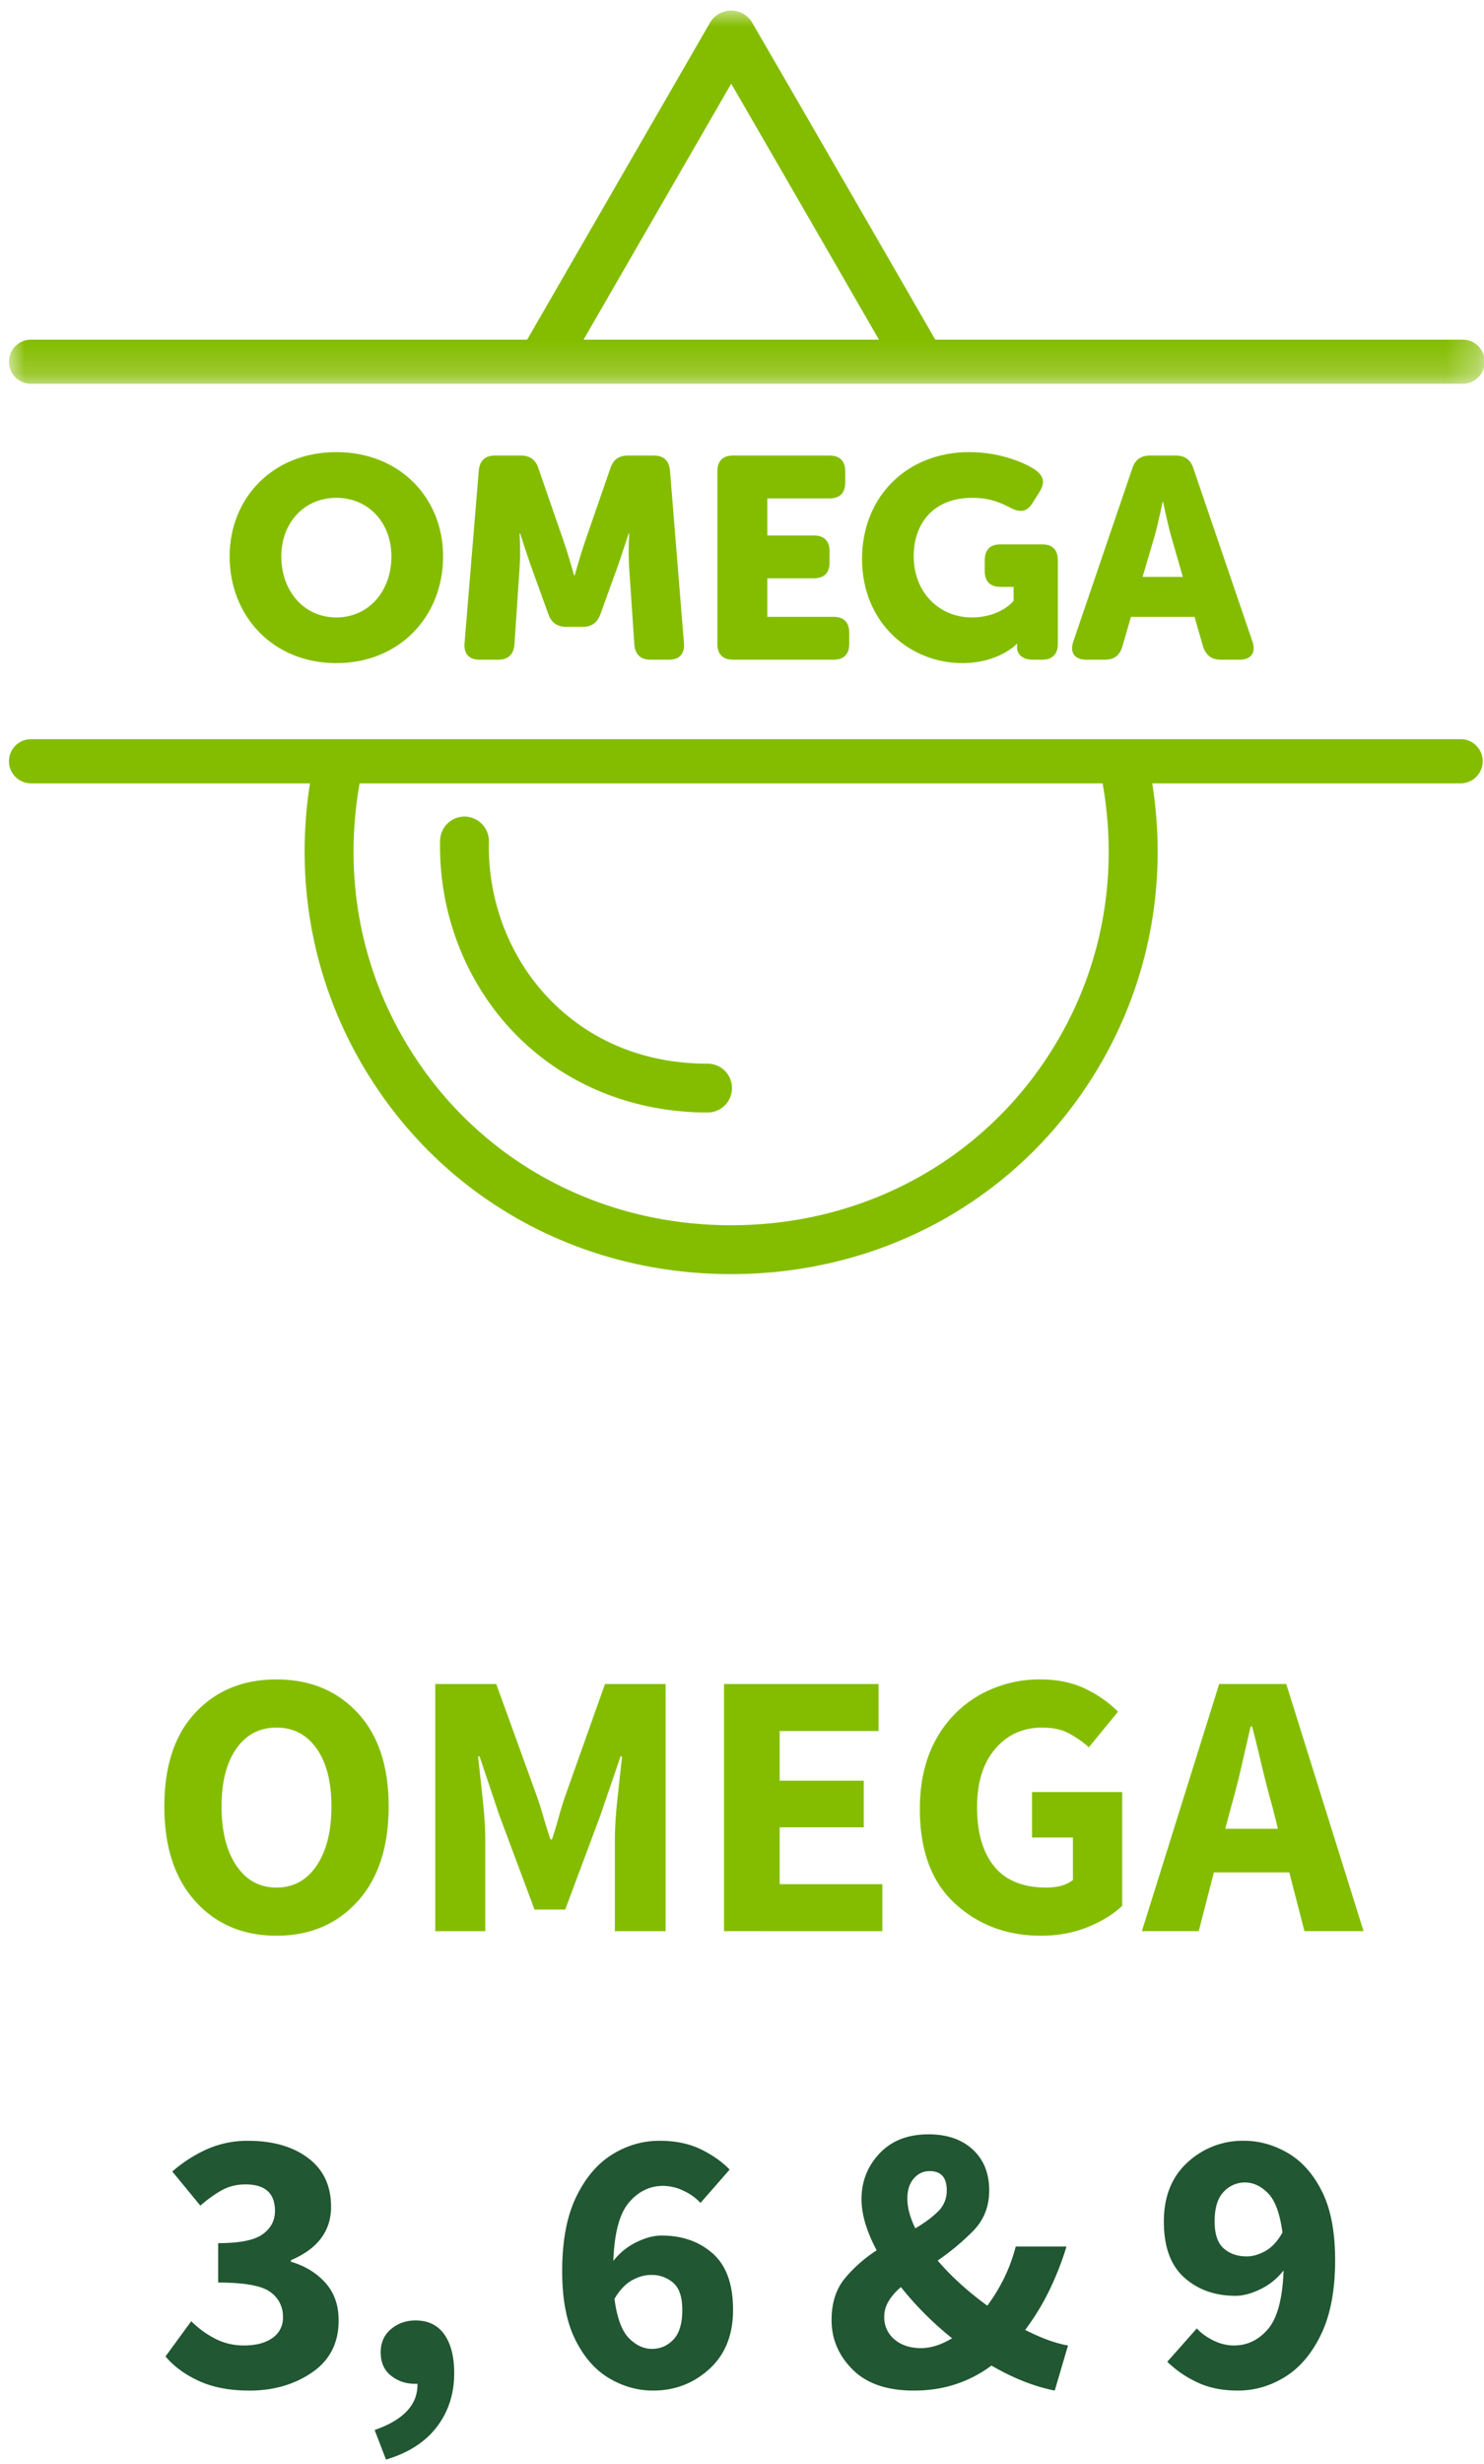
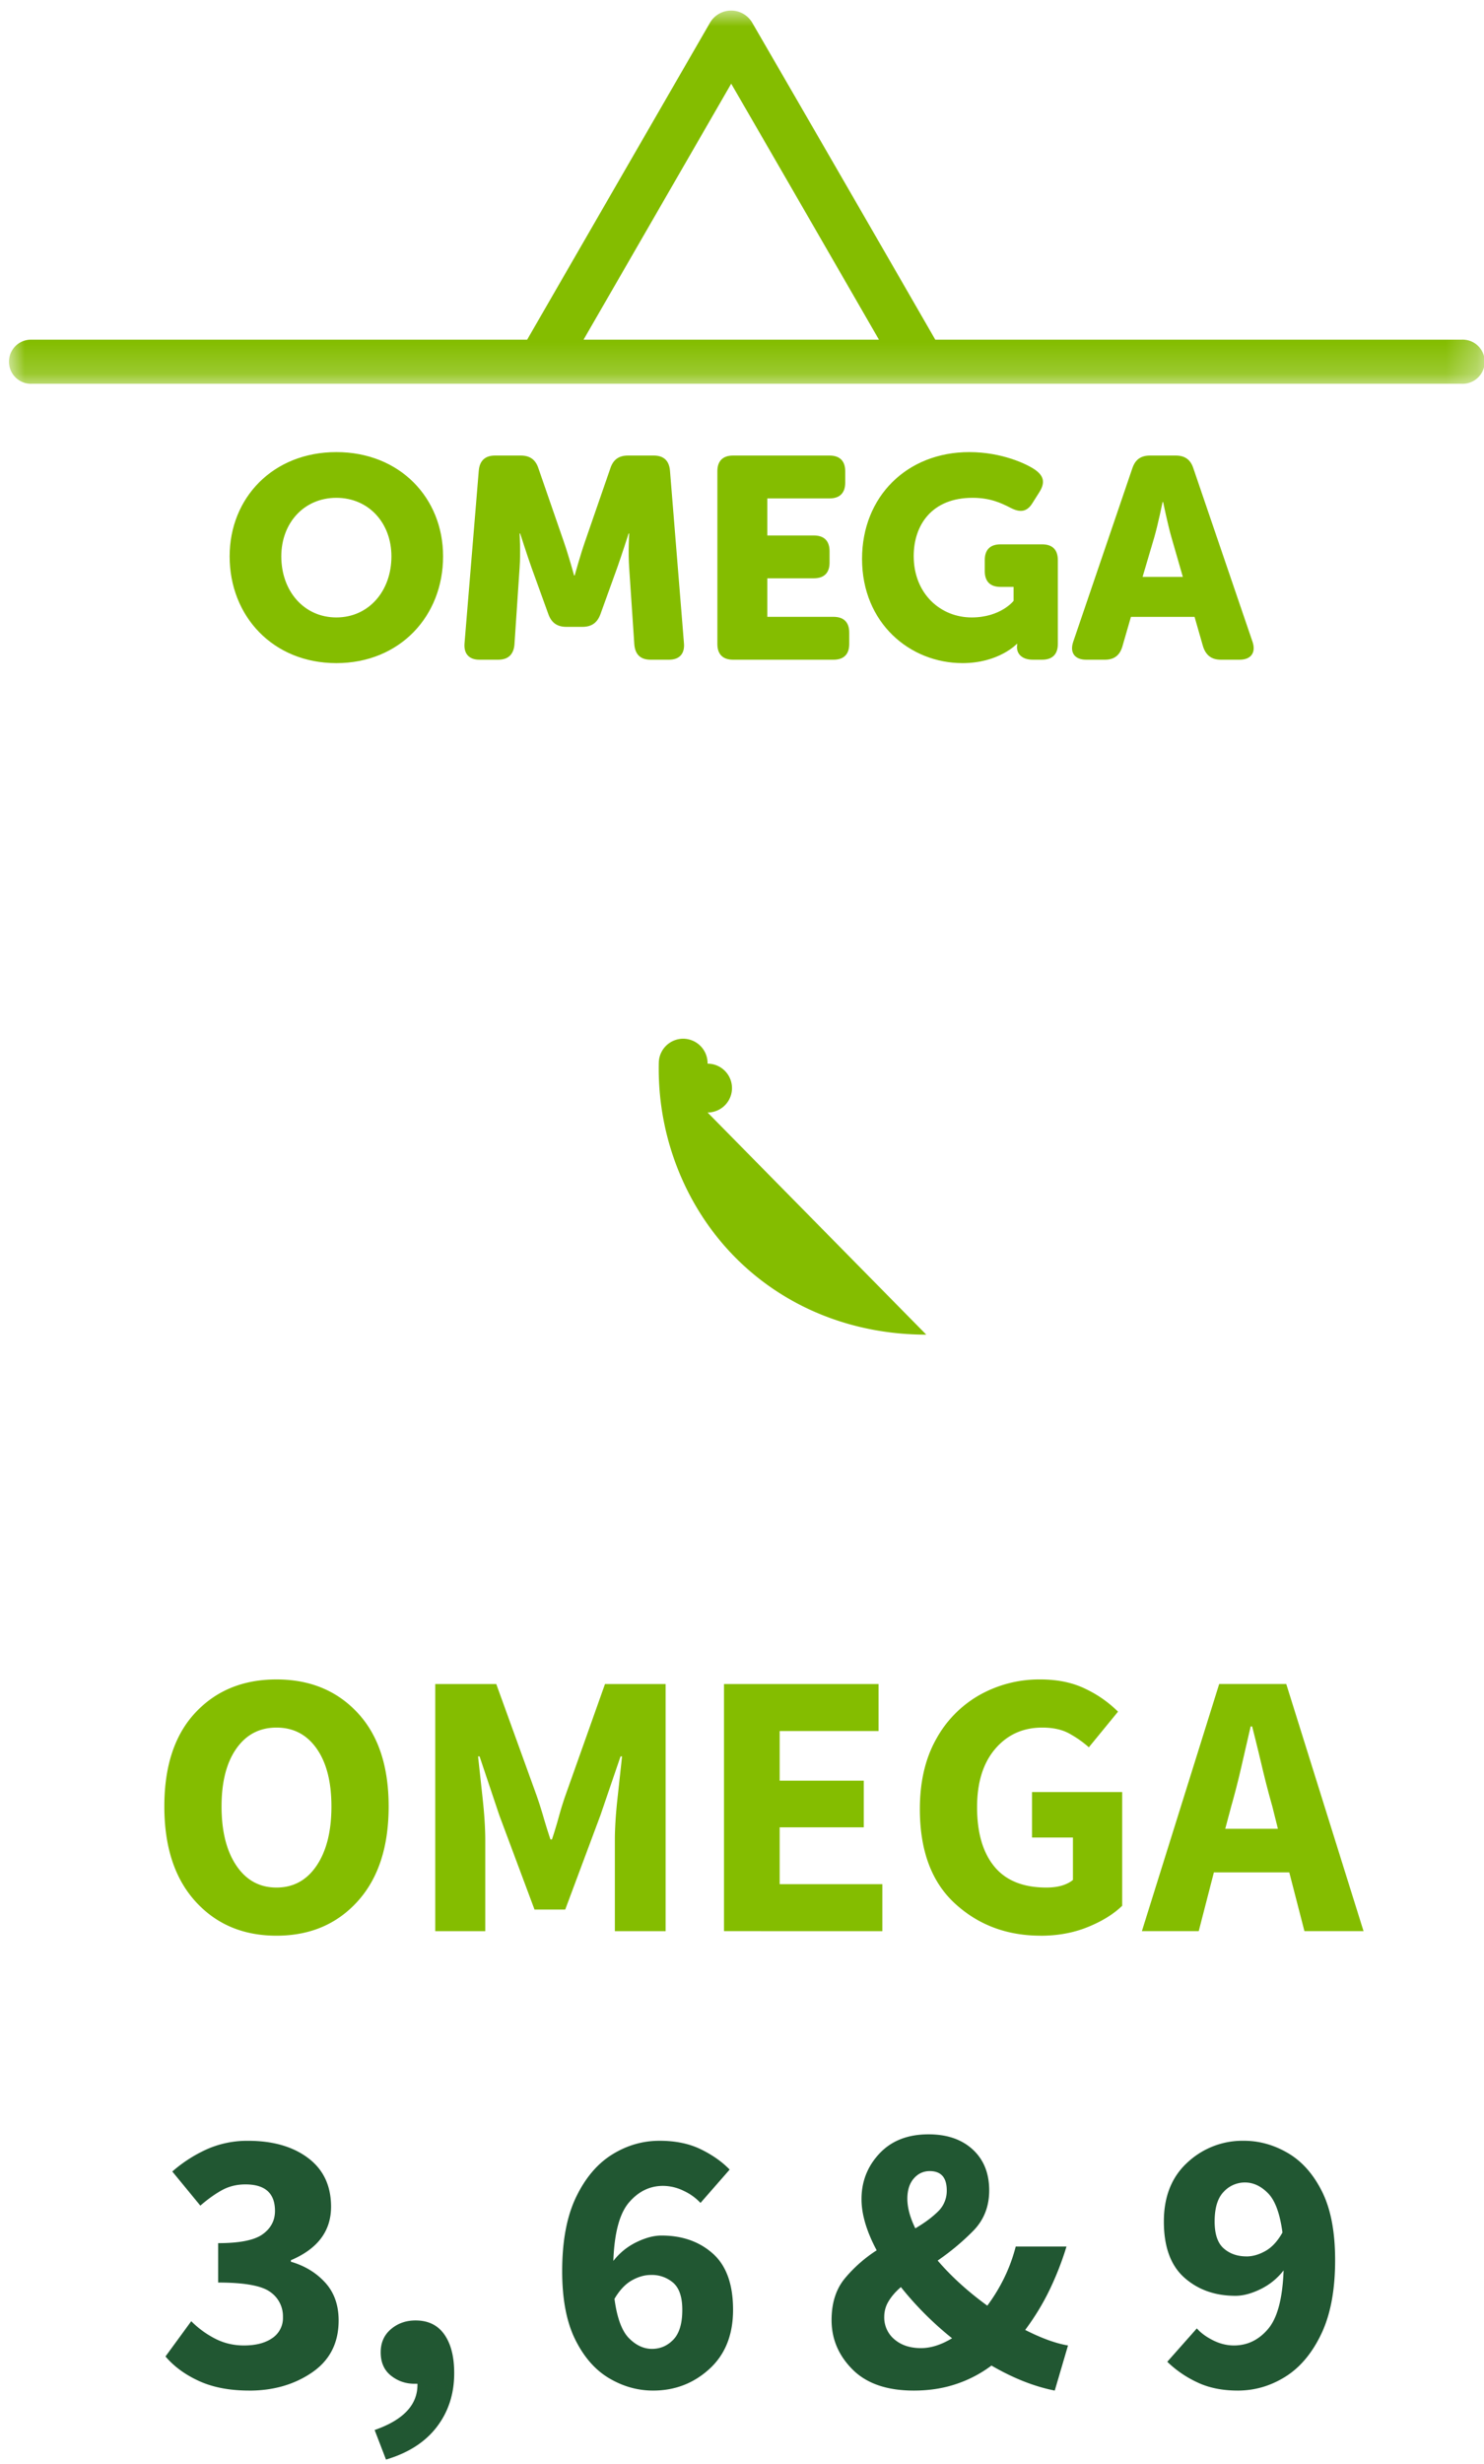
<svg xmlns="http://www.w3.org/2000/svg" xmlns:xlink="http://www.w3.org/1999/xlink" width="47" height="78" viewBox="0 0 47 78">
  <defs>
    <path id="6i5yt52wxa" d="M0 0h46.712v11.817H0z" />
  </defs>
  <g fill="none" fill-rule="evenodd">
    <path d="M.283.333h46.712V12.15H.283z" />
    <g transform="translate(.283 .333)">
      <mask id="llcw80xhbb" fill="#fff">
        <use xlink:href="#6i5yt52wxa" />
      </mask>
      <path d="M22.875 2.316c1.02 1.76 2.848 4.926 4.679 8.103h-9.355l4.676-8.103M.7 11.816h45.314a.699.699 0 1 0 0-1.397H29.338A4237.912 4237.912 0 0 0 23.54.384a.774.774 0 0 0-1.337.003s-2.906 5.033-5.79 10.032H.7a.699.699 0 1 0 0 1.398" fill="#84BD00" mask="url(#llcw80xhbb)" />
    </g>
-     <path d="M33.532 32.88c-2.14 3.7-6.018 5.907-10.376 5.907S14.918 36.58 12.78 32.88c-1.434-2.479-1.884-5.314-1.39-8.083h23.53c.495 2.769.046 5.604-1.388 8.083m12.764-9.48H.982a.698.698 0 1 0 0 1.397h8.836c-.48 3.035.05 6.135 1.624 8.856 2.418 4.184 6.797 6.681 11.714 6.681 4.916 0 9.296-2.497 11.715-6.68 1.573-2.722 2.103-5.822 1.622-8.857h9.803a.7.7 0 0 0 0-1.398" fill="#84BD00" />
-     <path d="M22.41 35.218a.773.773 0 1 0 0-1.546c-1.97 0-3.695-.699-4.986-2.02-1.277-1.31-1.985-3.136-1.94-5.012a.777.777 0 0 0-.773-.79.774.774 0 0 0-.772.753c-.054 2.29.813 4.523 2.38 6.128 1.565 1.603 3.729 2.487 6.091 2.487" fill="#84BD00" />
+     <path d="M22.41 35.218a.773.773 0 1 0 0-1.546a.777.777 0 0 0-.773-.79.774.774 0 0 0-.772.753c-.054 2.29.813 4.523 2.38 6.128 1.565 1.603 3.729 2.487 6.091 2.487" fill="#84BD00" />
    <g fill="#84BD00">
      <path d="M10.653 19.546c1.022 0 1.744-.831 1.744-1.934 0-1.058-.722-1.853-1.744-1.853s-1.744.795-1.744 1.853c0 1.103.722 1.934 1.744 1.934m0-5.234c2.006 0 3.38 1.447 3.38 3.3 0 1.897-1.374 3.38-3.38 3.38s-3.38-1.483-3.38-3.38c0-1.853 1.374-3.3 3.38-3.3M15.163 14.9c.028-.316.2-.479.516-.479h.813c.29 0 .47.127.561.406l.804 2.323c.145.416.326 1.067.326 1.067h.018s.18-.65.325-1.067l.804-2.323c.09-.28.272-.406.56-.406h.815c.316 0 .488.163.514.479l.443 5.468c.027.325-.144.516-.47.516h-.587c-.317 0-.488-.163-.515-.48l-.163-2.43c-.036-.488 0-1.085 0-1.085h-.018s-.217.677-.362 1.085l-.532 1.473c-.1.27-.281.397-.57.397h-.507c-.288 0-.47-.126-.569-.397l-.533-1.473c-.145-.408-.361-1.085-.361-1.085h-.019s.036.597 0 1.085l-.163 2.43c-.027.317-.2.48-.515.48h-.597c-.325 0-.496-.19-.469-.516l.451-5.468zM22.72 14.918c0-.325.172-.497.497-.497h3.056c.324 0 .496.172.496.497v.361c0 .326-.172.499-.496.499h-1.971v1.173h1.473c.325 0 .498.172.498.498v.362c0 .325-.173.496-.498.496h-1.473v1.22h2.097c.325 0 .497.173.497.498v.361c0 .326-.172.498-.497.498h-3.182c-.325 0-.497-.172-.497-.498v-5.468zM30.7 14.312c1.031 0 1.836.38 2.098.57.271.198.298.407.127.686l-.235.372c-.173.271-.39.29-.687.135-.298-.153-.642-.316-1.202-.316-1.293 0-1.863.868-1.863 1.843 0 1.194.85 1.944 1.835 1.944.921 0 1.329-.525 1.329-.525v-.442h-.415c-.326 0-.498-.172-.498-.497v-.353c0-.326.172-.497.498-.497h1.319c.325 0 .497.171.497.497v2.657c0 .325-.172.498-.497.498h-.298c-.326 0-.498-.173-.498-.39v-.018c0-.053.009-.09.009-.09h-.017s-.57.606-1.718.606c-1.663 0-3.182-1.265-3.182-3.3 0-1.969 1.42-3.38 3.399-3.38M37.462 18.262l-.362-1.256c-.117-.407-.262-1.112-.262-1.112h-.018s-.144.705-.262 1.112l-.371 1.256h1.275zm-1.6-3.434c.09-.28.271-.407.56-.407h.814c.289 0 .47.126.56.407l1.872 5.486c.117.343-.046.57-.407.57h-.596c-.29 0-.471-.136-.562-.416l-.27-.94h-2.015l-.272.94c-.082.28-.262.416-.551.416h-.597c-.362 0-.525-.227-.407-.57l1.87-5.486z" />
    </g>
    <g fill-rule="nonzero">
      <path d="M8.757 61.277c-1.056 0-1.912-.362-2.568-1.086-.656-.724-.984-1.726-.984-3.006 0-1.28.328-2.27.984-2.97.656-.7 1.512-1.05 2.568-1.05s1.912.352 2.568 1.056c.656.704.984 1.692.984 2.964 0 1.28-.328 2.282-.984 3.006-.656.724-1.512 1.086-2.568 1.086zm0-1.524c.536 0 .96-.232 1.272-.696.312-.464.468-1.088.468-1.872 0-.776-.156-1.386-.468-1.83-.312-.444-.736-.666-1.272-.666s-.96.222-1.272.666c-.312.444-.468 1.054-.468 1.83 0 .784.156 1.408.468 1.872.312.464.736.696 1.272.696zM13.785 61.133V53.31h1.932l1.26 3.48c.08.224.156.46.228.708.072.248.148.492.228.732h.048c.08-.24.154-.484.222-.732a9.85 9.85 0 0 1 .222-.708l1.236-3.48h1.92v7.824h-1.608v-2.868c0-.384.028-.83.084-1.338l.144-1.326h-.048l-.636 1.86-1.116 2.988h-.972l-1.116-2.988-.624-1.86h-.048l.144 1.326c.056.508.084.954.084 1.338v2.868h-1.584zM22.93 61.133V53.31h4.895v1.488h-3.132v1.572h2.664v1.476h-2.664v1.8h3.252v1.488zM32.961 61.277c-1.072 0-1.978-.34-2.718-1.02-.74-.68-1.11-1.676-1.11-2.988 0-.864.172-1.602.516-2.214a3.573 3.573 0 0 1 1.386-1.404 3.858 3.858 0 0 1 1.914-.486c.56 0 1.046.104 1.458.312a3.71 3.71 0 0 1 1.002.708l-.924 1.128a3.372 3.372 0 0 0-.636-.444c-.224-.12-.504-.18-.84-.18-.608 0-1.104.224-1.488.672-.384.448-.576 1.064-.576 1.848 0 .808.182 1.434.546 1.878.364.444.914.666 1.65.666.36 0 .64-.08.84-.24V58.17h-1.296v-1.44h2.856v3.6c-.272.264-.634.488-1.086.672-.452.184-.95.276-1.494.276zM38.997 57.173l-.192.72h1.668l-.18-.72c-.112-.392-.22-.808-.324-1.248-.104-.44-.208-.864-.312-1.272h-.048l-.294 1.278c-.1.436-.206.85-.318 1.242zm2.316 3.96-.48-1.86h-2.388l-.48 1.86h-1.8l2.448-7.824h2.124l2.448 7.824h-1.872z" fill="#84BD00" />
      <path d="M7.893 75.677c-.616 0-1.144-.1-1.584-.3-.44-.2-.796-.46-1.068-.78l.816-1.116c.224.224.476.408.756.552.28.144.584.216.912.216.376 0 .676-.078.9-.234a.763.763 0 0 0 .336-.666.933.933 0 0 0-.408-.798c-.272-.196-.82-.294-1.644-.294V71.01c.68 0 1.15-.094 1.41-.282.26-.188.39-.434.39-.738 0-.56-.312-.84-.936-.84-.272 0-.518.06-.738.18-.22.12-.45.284-.69.492l-.888-1.08a4.43 4.43 0 0 1 1.116-.714 3.16 3.16 0 0 1 1.284-.258c.784 0 1.418.182 1.902.546.484.364.726.878.726 1.542 0 .768-.424 1.332-1.272 1.692v.048c.44.128.802.348 1.086.66.284.312.426.712.426 1.2 0 .712-.28 1.26-.84 1.644-.56.384-1.224.576-1.992.576zM12.225 77.861l-.36-.936c.92-.32 1.372-.808 1.356-1.464h-.096c-.28 0-.528-.086-.744-.258-.216-.172-.324-.418-.324-.738 0-.304.108-.548.324-.732.216-.184.476-.276.78-.276.4 0 .704.148.912.444.208.296.312.704.312 1.224 0 .656-.184 1.224-.552 1.704-.368.48-.904.824-1.608 1.032zM23.217 73.121c0 .792-.25 1.416-.75 1.872-.5.456-1.094.684-1.782.684-.488 0-.952-.13-1.392-.39-.44-.26-.798-.668-1.074-1.224-.276-.556-.414-1.278-.414-2.166 0-.952.146-1.732.438-2.34.292-.608.672-1.058 1.14-1.35.468-.292.97-.438 1.506-.438.504 0 .94.09 1.308.27.368.18.672.394.912.642l-.924 1.056a1.675 1.675 0 0 0-.522-.378 1.498 1.498 0 0 0-.666-.162c-.416 0-.774.174-1.074.522-.3.348-.466.966-.498 1.854.2-.256.444-.454.732-.594.288-.14.552-.21.792-.21.656 0 1.198.19 1.626.57.428.38.642.974.642 1.782zm-2.568 1.236c.264 0 .49-.098.678-.294.188-.196.282-.51.282-.942 0-.4-.094-.684-.282-.852a1.031 1.031 0 0 0-.714-.252c-.2 0-.402.058-.606.174-.204.116-.386.31-.546.582.08.6.232 1.014.456 1.242.224.228.468.342.732.342zM33.405 75.677c-.648-.128-1.316-.392-2.004-.792a3.913 3.913 0 0 1-1.11.582c-.412.14-.862.21-1.35.21-.848 0-1.494-.222-1.938-.666-.444-.444-.666-.966-.666-1.566 0-.544.142-.986.426-1.326a4.42 4.42 0 0 1 1.002-.882c-.32-.6-.48-1.14-.48-1.62 0-.56.19-1.042.57-1.446.38-.404.898-.606 1.554-.606.584 0 1.05.16 1.398.48.348.32.522.752.522 1.296 0 .512-.17.94-.51 1.284-.34.344-.714.656-1.122.936.432.504.956.98 1.572 1.428a5.56 5.56 0 0 0 .522-.852 5.22 5.22 0 0 0 .378-1.02h1.608a9.601 9.601 0 0 1-.534 1.368c-.212.44-.47.864-.774 1.272.52.264.972.428 1.356.492l-.42 1.428zm-4.668-6.072c0 .28.084.592.252.936.288-.168.526-.344.714-.528a.905.905 0 0 0 .282-.672c0-.408-.18-.612-.54-.612-.2 0-.368.078-.504.234-.136.156-.204.37-.204.642zm.432 4.728c.312 0 .64-.104.984-.312a10.34 10.34 0 0 1-1.62-1.62c-.16.136-.288.282-.384.438a.934.934 0 0 0-.144.498.9.9 0 0 0 .324.72c.216.184.496.276.84.276zM39.477 71.43c.2 0 .402-.059.606-.175.204-.116.382-.31.534-.582-.08-.6-.232-1.014-.456-1.242-.224-.228-.468-.342-.732-.342a.912.912 0 0 0-.672.294c-.192.196-.288.51-.288.942 0 .4.096.684.288.852.192.168.432.252.72.252zm-.276 4.247c-.504 0-.942-.092-1.314-.276a3.444 3.444 0 0 1-.918-.636l.936-1.056c.128.144.3.27.516.378.216.108.436.162.66.162.424 0 .784-.174 1.08-.522.296-.348.46-.966.492-1.854-.2.256-.444.454-.732.594-.288.14-.552.21-.792.21-.648 0-1.188-.192-1.62-.576-.432-.384-.648-.976-.648-1.776 0-.792.25-1.416.75-1.872a2.555 2.555 0 0 1 1.782-.684c.488 0 .954.13 1.398.39.444.26.804.666 1.08 1.218.276.552.414 1.276.414 2.172 0 .944-.146 1.722-.438 2.334-.292.612-.672 1.064-1.14 1.356-.468.292-.97.438-1.506.438z" fill="#215732" />
    </g>
  </g>
</svg>